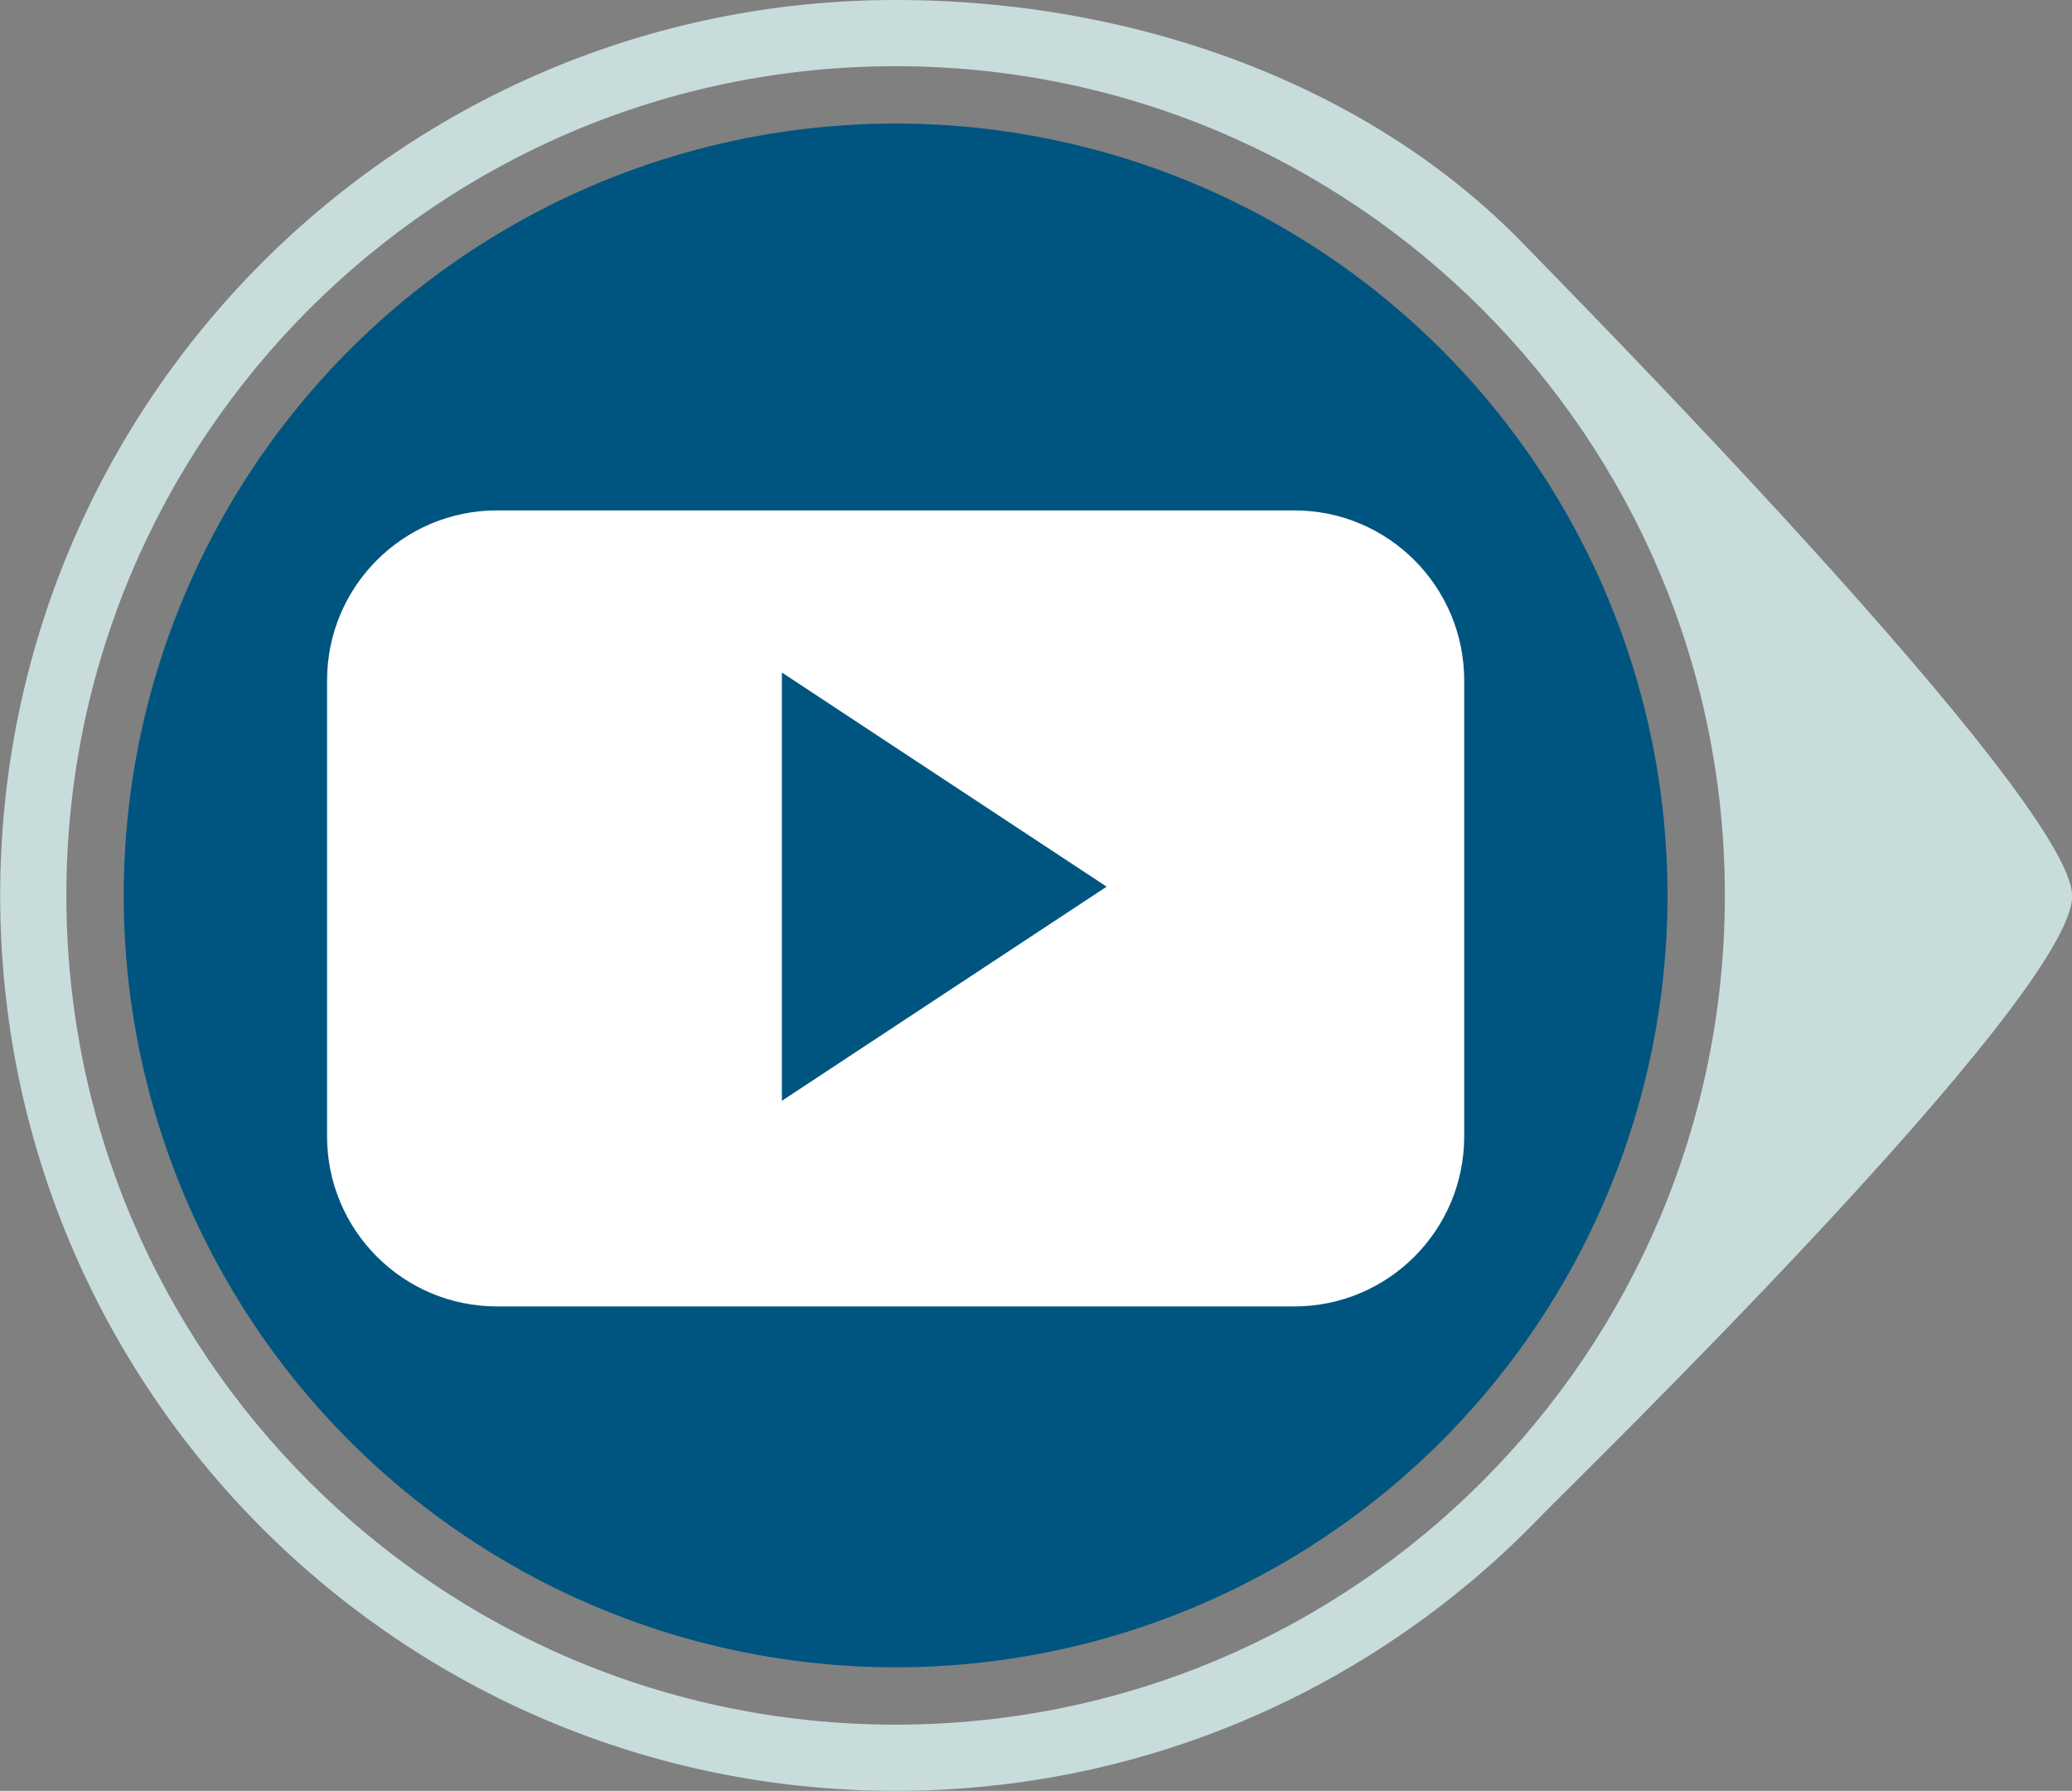
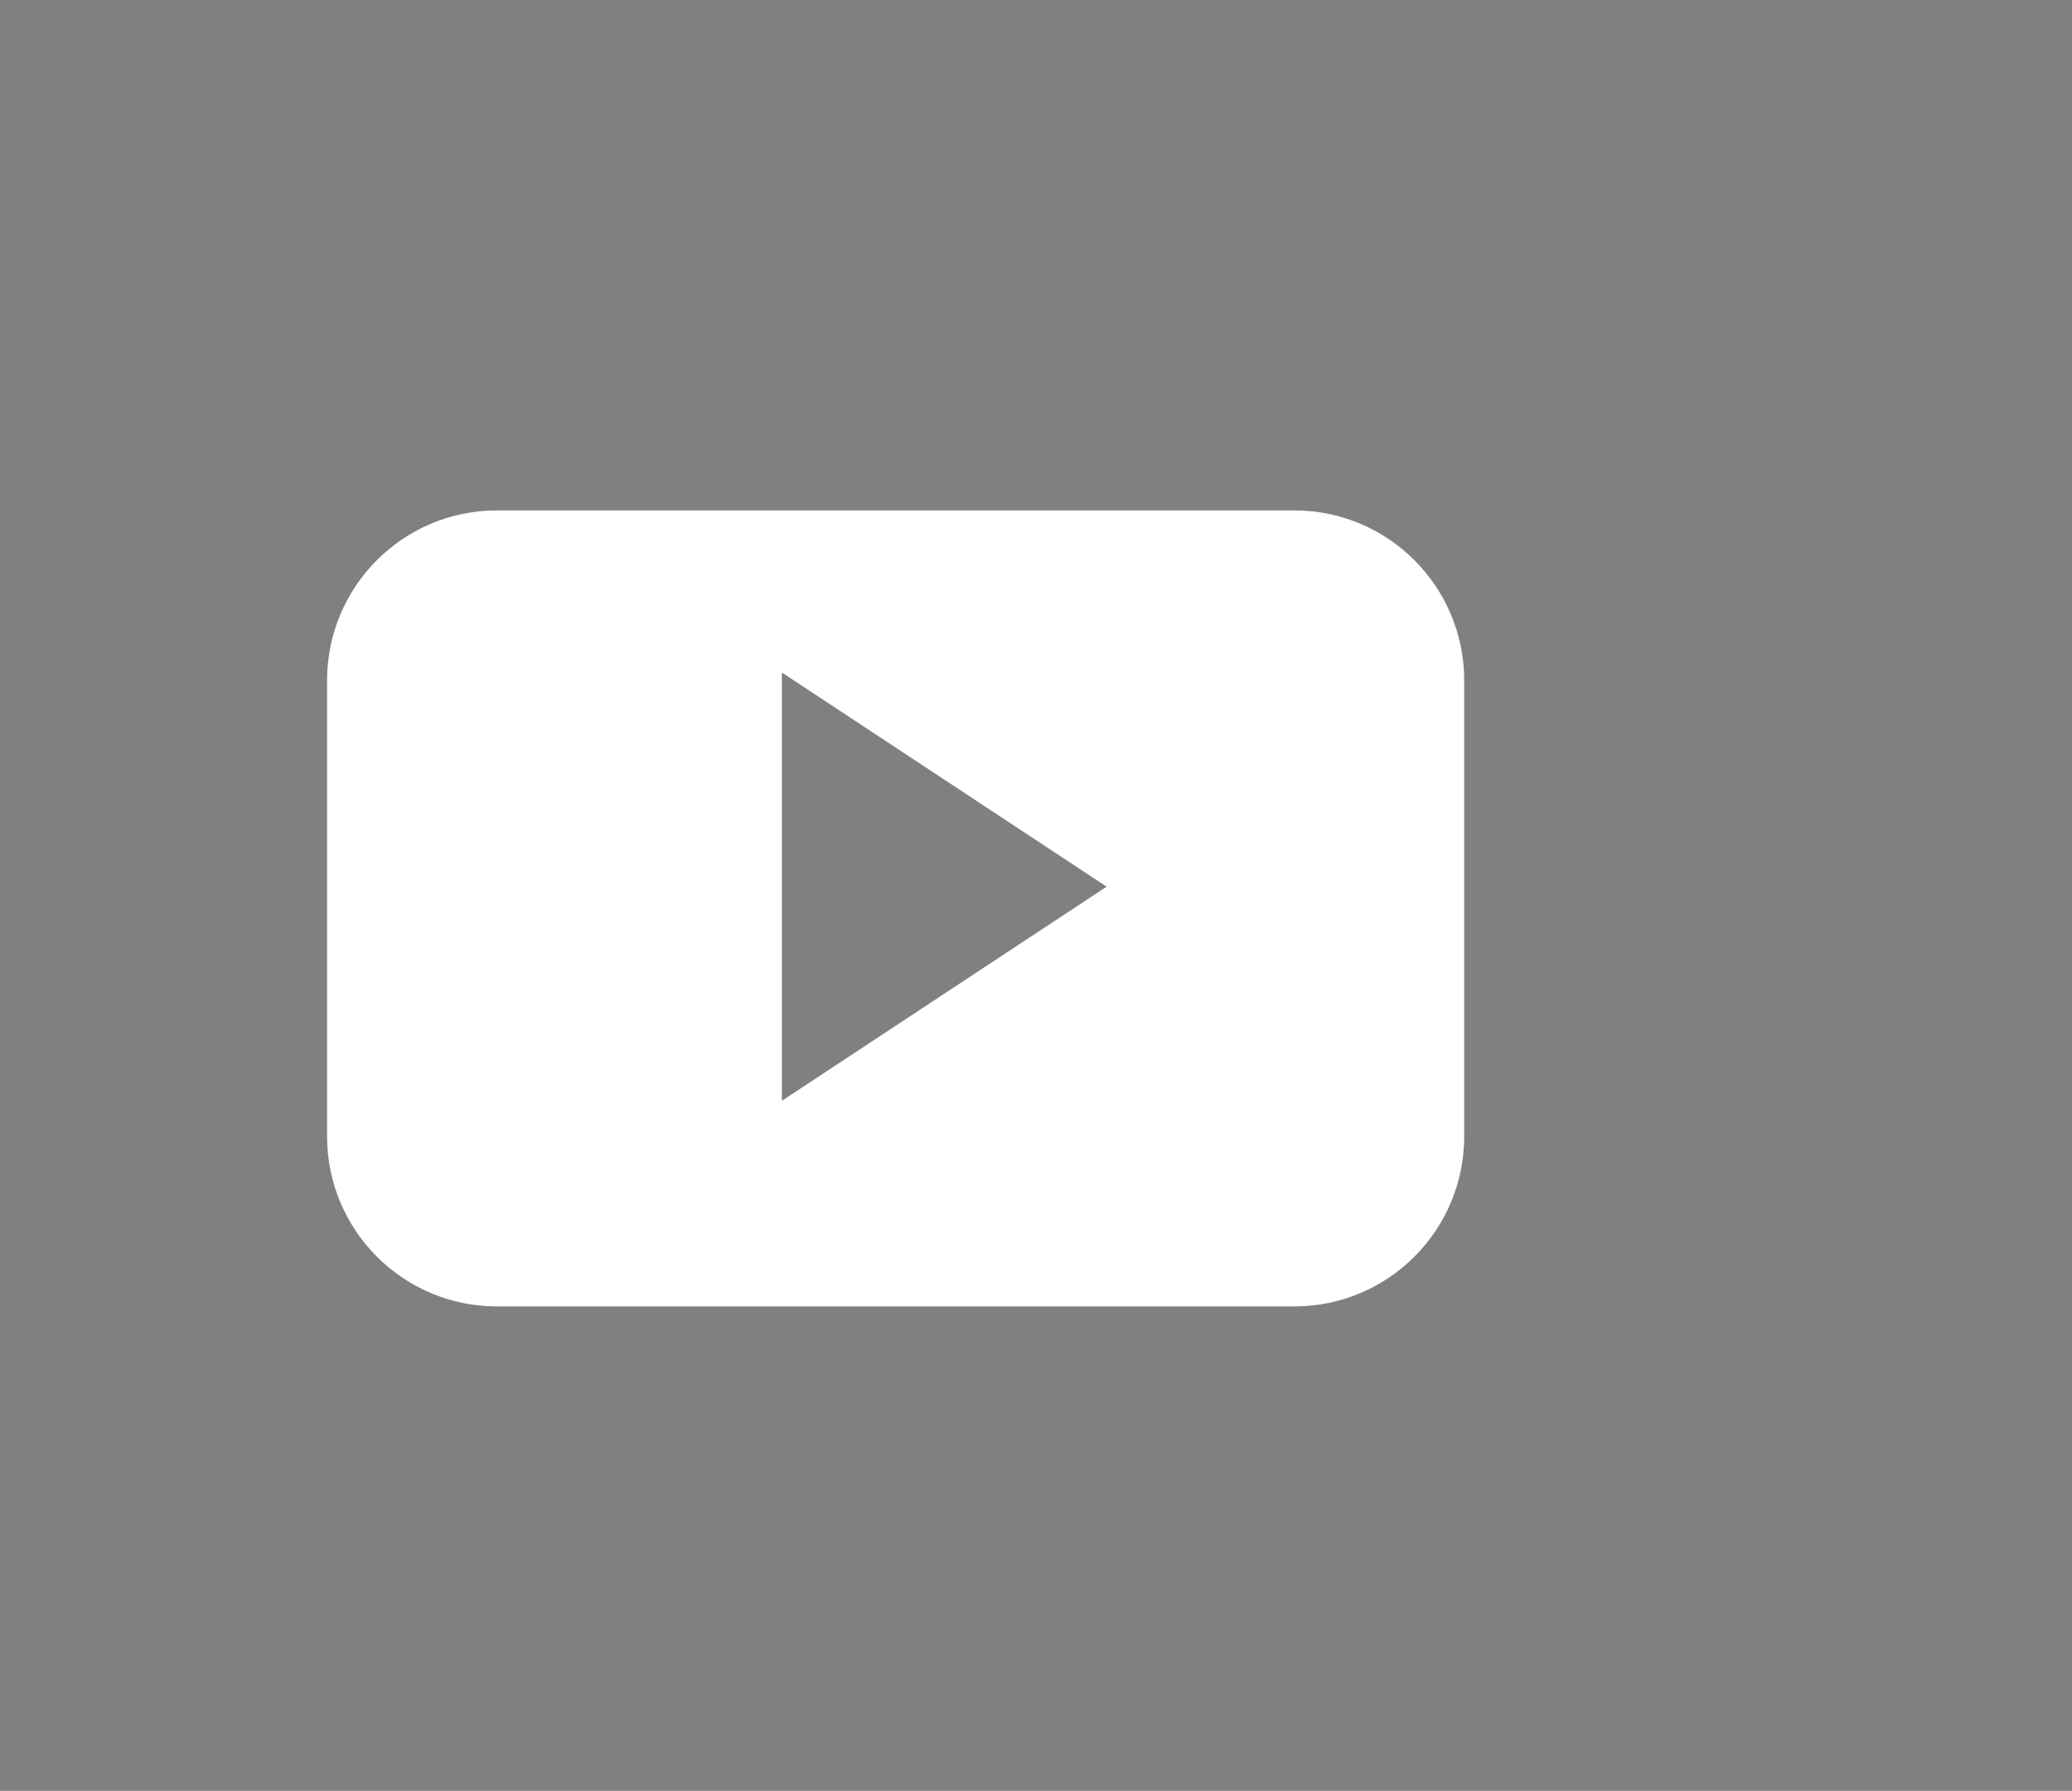
<svg xmlns="http://www.w3.org/2000/svg" version="1.2" baseProfile="tiny" id="Layer_1" x="0px" y="0px" viewBox="0 0 47.297 40.88" xml:space="preserve">
  <rect x="0" y="0" width="47.297" height="40.88" fill="#808080" stroke="none" />
-   <circle id="XMLID_31_" fill="#005580" cx="20.444" cy="20.44" r="17.62" />
-   <path fill="#C8DCDC" d="M0.004,20.44c0,11.289,9.151,20.44,20.44,20.44c5.806,0,11.046-2.421,14.767-6.308  c0.575-0.6,12.139-11.841,12.089-14.132C47.253,18.194,35.614,6.443,34.868,5.662C31.348,1.975,25.984,0,20.444,0  C9.156,0,0.004,9.151,0.004,20.44z M39.373,20.44c0,10.454-8.475,18.929-18.929,18.929c-10.454,0-18.929-8.475-18.929-18.929  S9.99,1.511,20.444,1.511C30.898,1.511,39.373,9.986,39.373,20.44z" />
-   <path id="YouTube__x28_alt_x29__1_" fill="#FFFFFF" d="M33.423,15.533c0-2.144-1.737-3.882-3.879-3.882H11.345  c-2.143,0-3.879,1.738-3.879,3.882v10.407c0,2.144,1.737,3.882,3.879,3.882h18.199c2.143,0,3.879-1.738,3.879-3.882V15.533z   M17.848,25.128v-9.776l7.413,4.888L17.848,25.128z" />
+   <path id="YouTube__x28_alt_x29__1_" fill="#FFFFFF" d="M33.423,15.533c0-2.144-1.737-3.882-3.879-3.882H11.345  c-2.143,0-3.879,1.738-3.879,3.882v10.407c0,2.144,1.737,3.882,3.879,3.882h18.199c2.143,0,3.879-1.738,3.879-3.882V15.533M17.848,25.128v-9.776l7.413,4.888L17.848,25.128z" />
</svg>